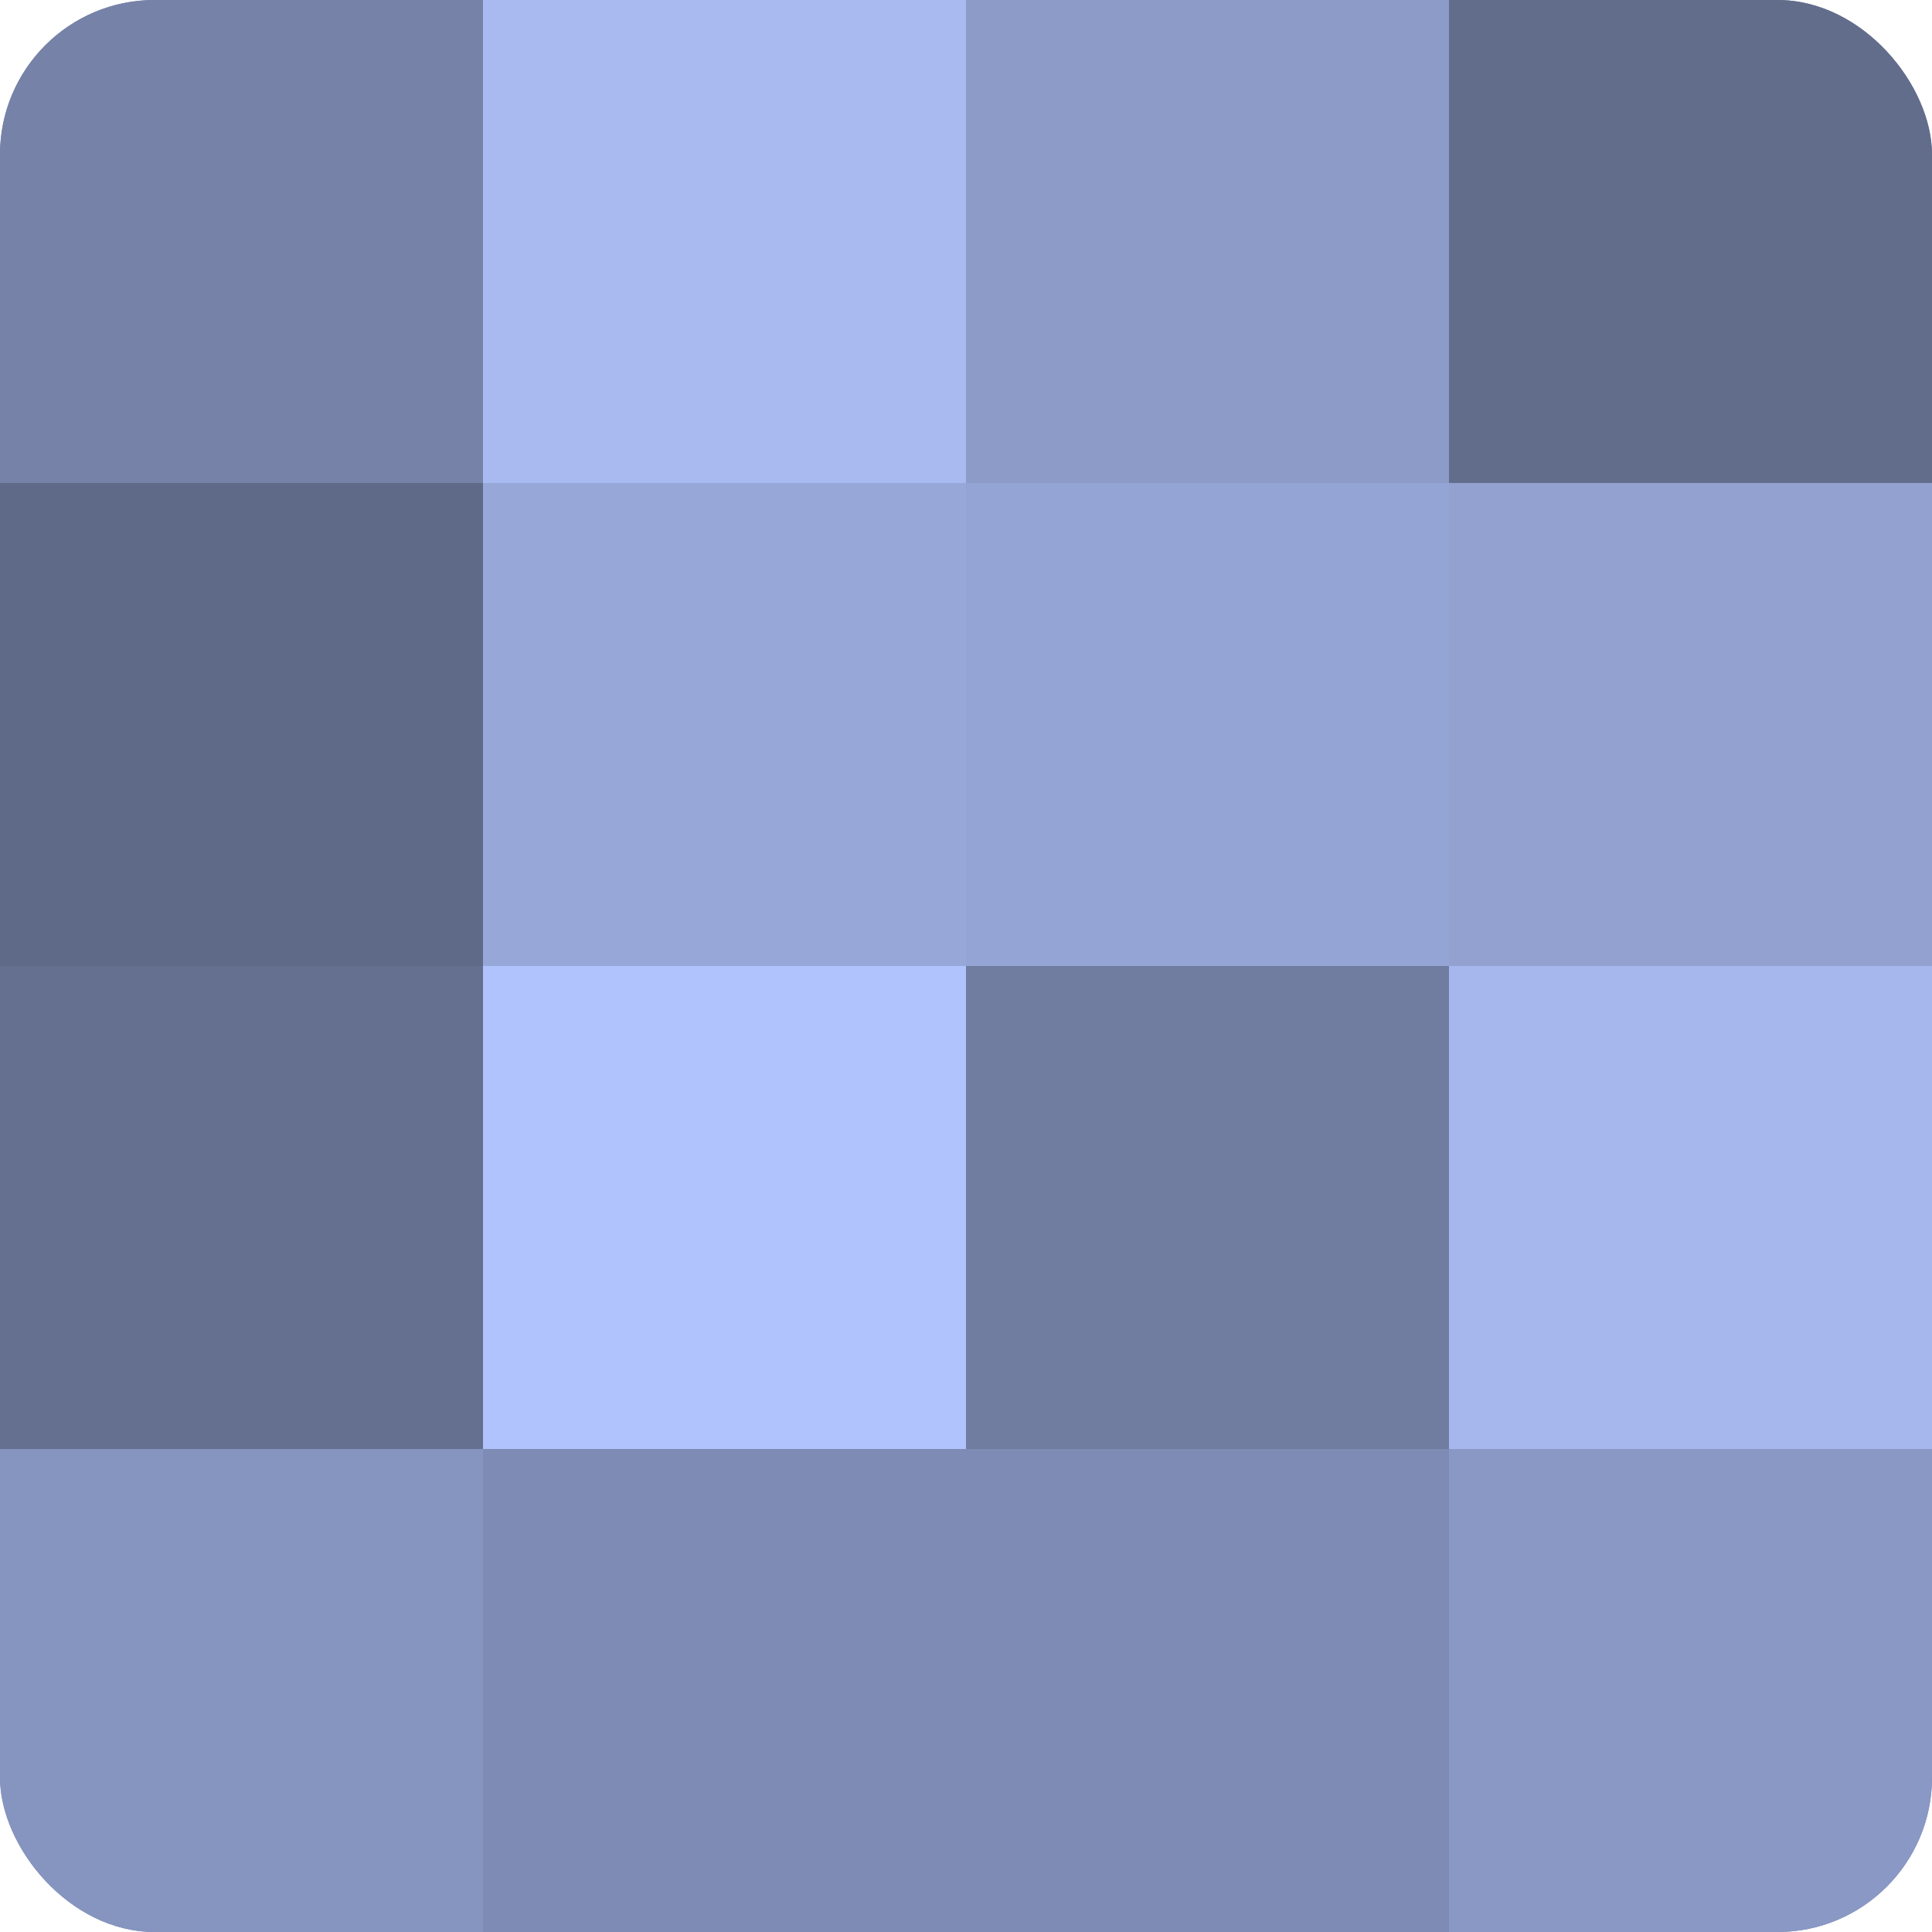
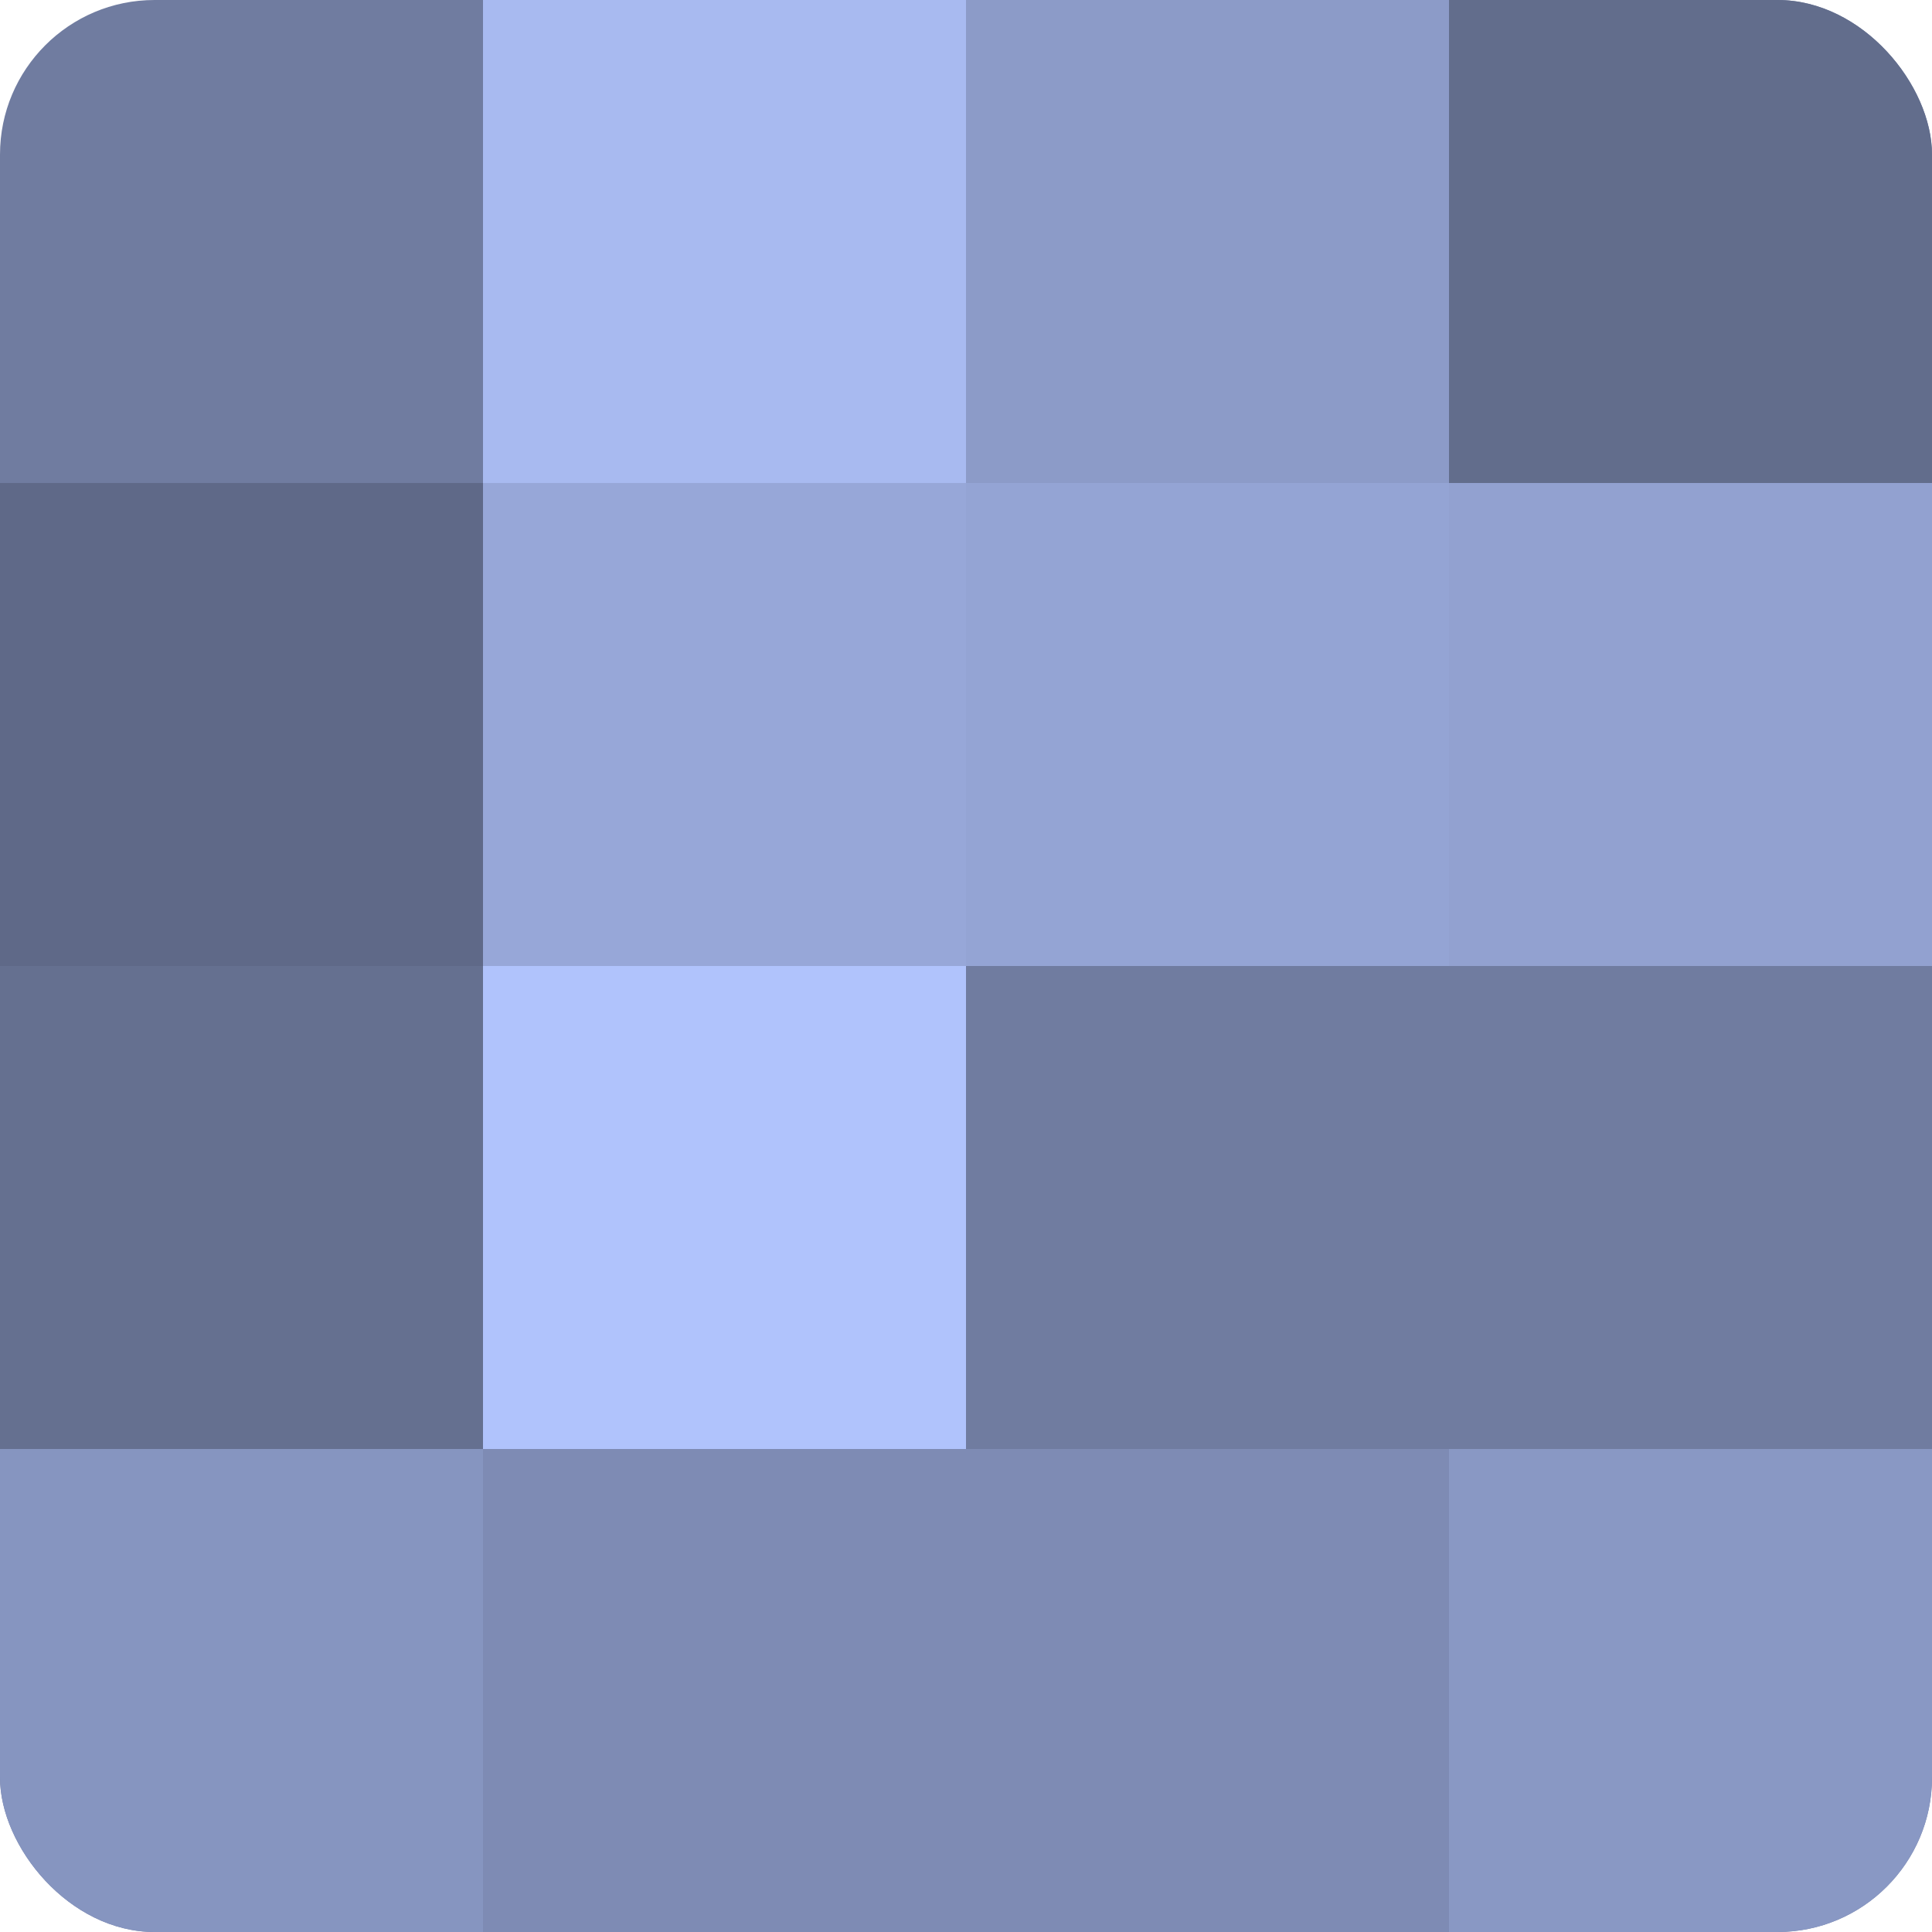
<svg xmlns="http://www.w3.org/2000/svg" width="60" height="60" viewBox="0 0 100 100" preserveAspectRatio="xMidYMid meet">
  <defs>
    <clipPath id="c" width="100" height="100">
      <rect width="100" height="100" rx="8" ry="8" />
    </clipPath>
  </defs>
  <g clip-path="url(#c)">
    <rect width="100" height="100" fill="#707ca0" />
-     <rect width="25" height="25" fill="#7682a8" />
    <rect y="25" width="25" height="25" fill="#5f6988" />
    <rect y="50" width="25" height="25" fill="#657090" />
    <rect y="75" width="25" height="25" fill="#8695c0" />
    <rect x="25" width="25" height="25" fill="#a8baf0" />
    <rect x="25" y="25" width="25" height="25" fill="#97a7d8" />
    <rect x="25" y="50" width="25" height="25" fill="#b0c3fc" />
    <rect x="25" y="75" width="25" height="25" fill="#7e8bb4" />
    <rect x="50" width="25" height="25" fill="#8c9bc8" />
    <rect x="50" y="25" width="25" height="25" fill="#94a4d4" />
    <rect x="50" y="50" width="25" height="25" fill="#707ca0" />
    <rect x="50" y="75" width="25" height="25" fill="#7e8bb4" />
    <rect x="75" width="25" height="25" fill="#626d8c" />
    <rect x="75" y="25" width="25" height="25" fill="#92a1d0" />
-     <rect x="75" y="50" width="25" height="25" fill="#a5b7ec" />
    <rect x="75" y="75" width="25" height="25" fill="#8998c4" />
  </g>
</svg>